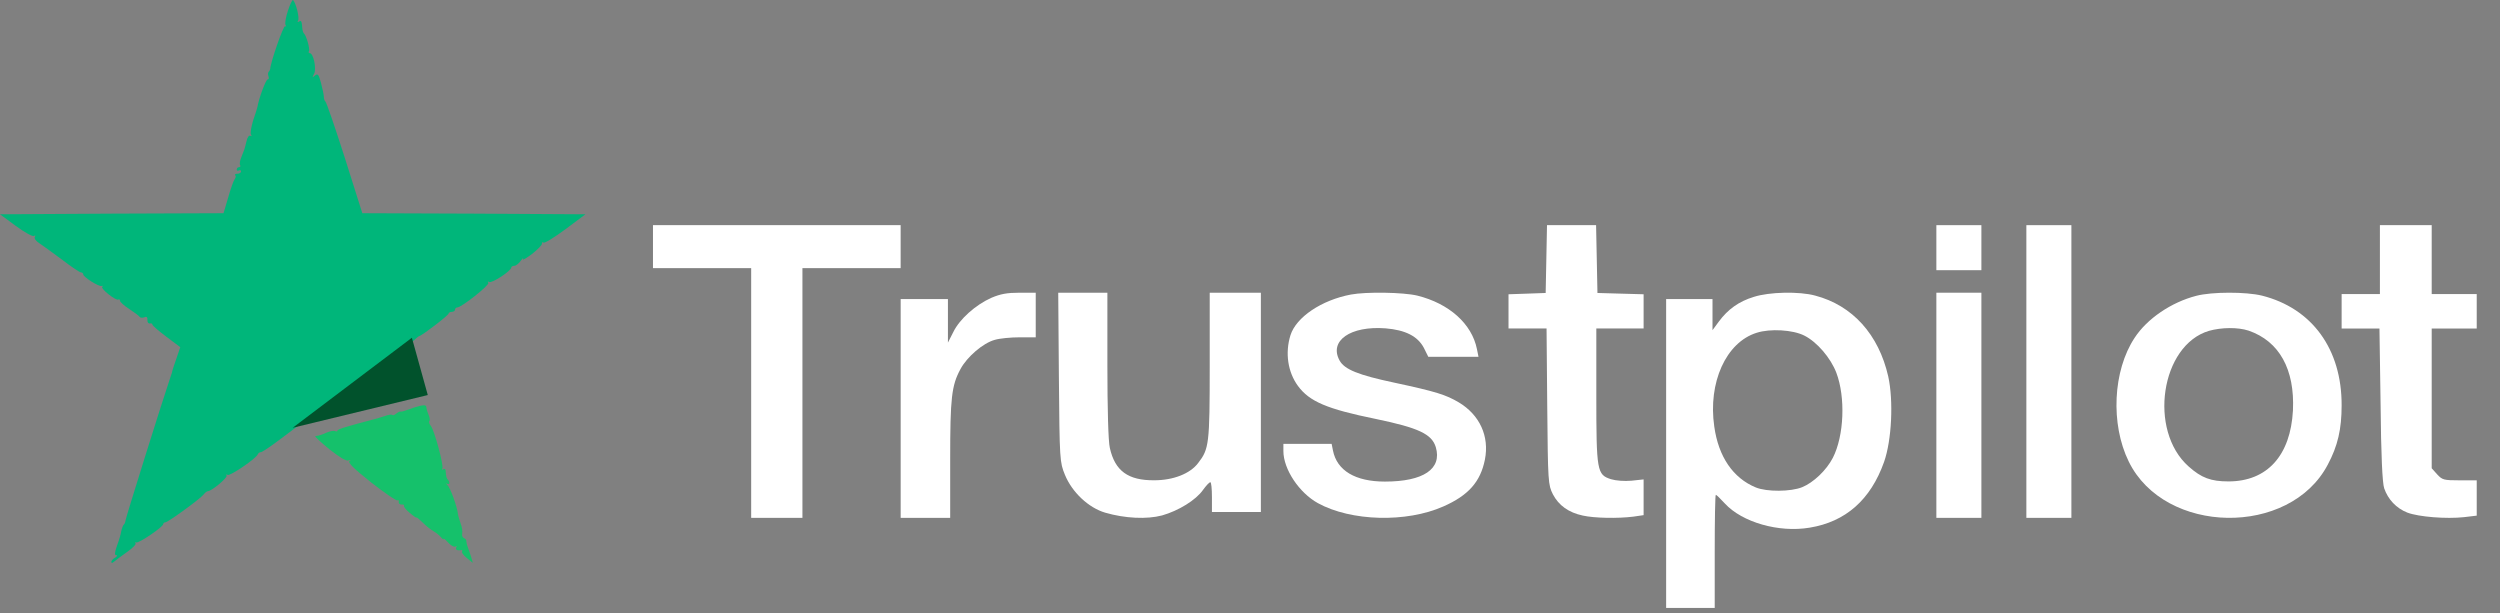
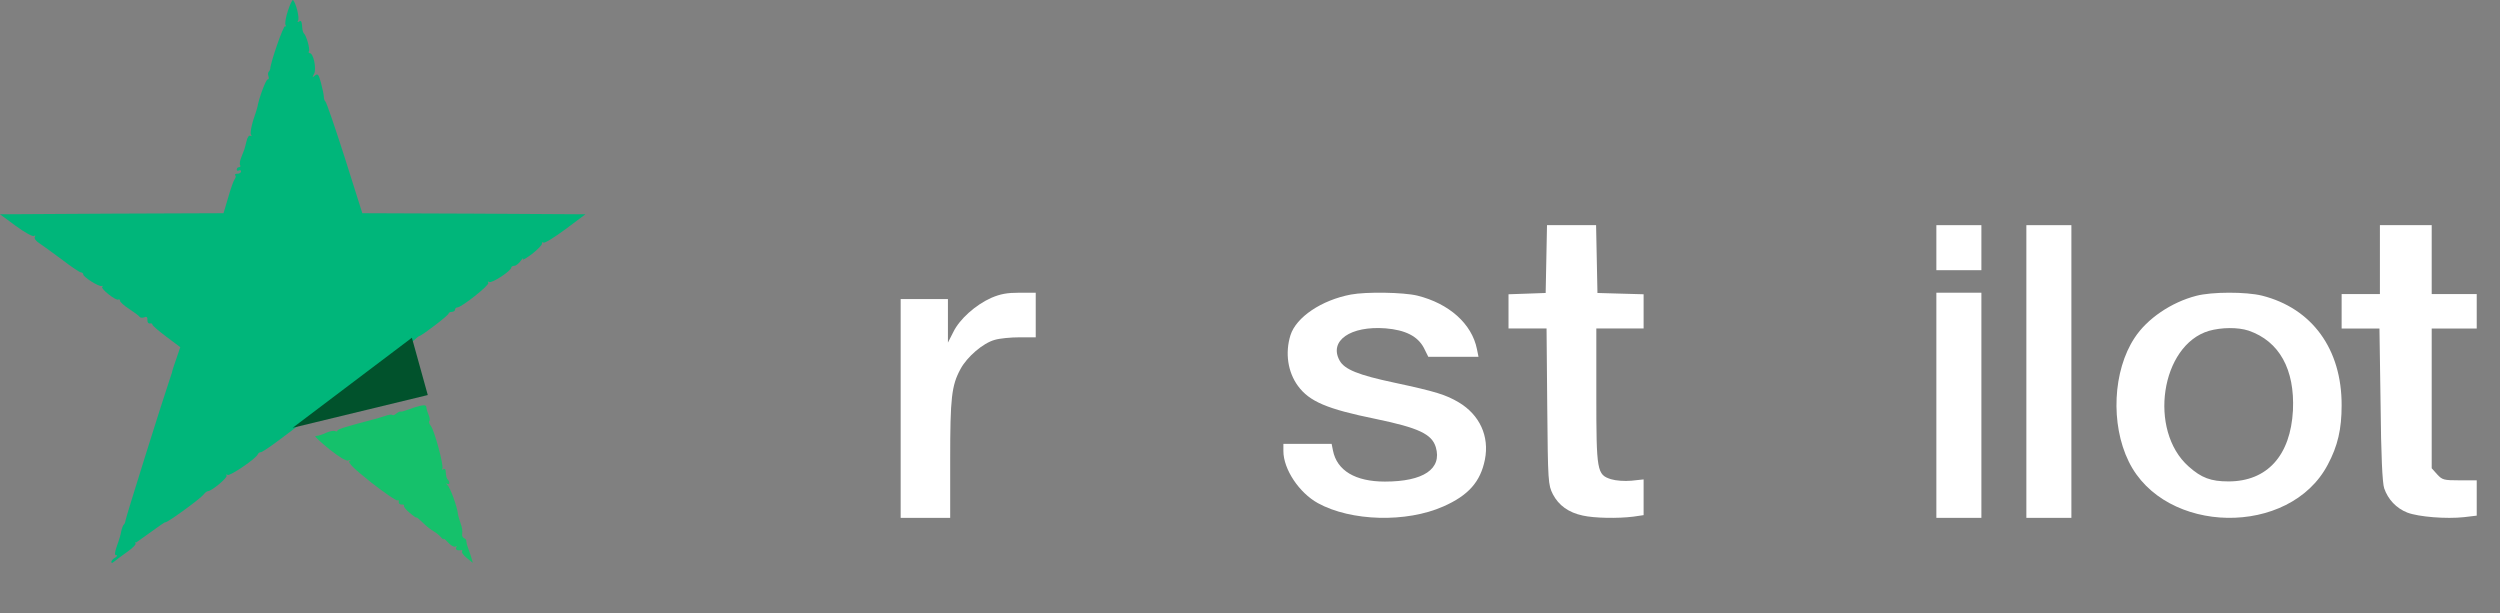
<svg xmlns="http://www.w3.org/2000/svg" width="106" height="26" viewBox="0 0 106 26" fill="none">
  <rect x="0" y="0" width="106" height="26" fill="#808080" stroke="none" />
-   <path d="M27.686 10.458V11.369H29.768H31.85V16.663V21.957H32.936H34.023V16.663V11.369H36.105H38.187V10.458V9.546H32.936H27.686V10.458Z" fill="white" />
  <path d="M82.102 10.501V11.456H83.056H84.011V10.501V9.547H83.056H82.102V10.501Z" fill="white" />
  <path d="M85.918 15.752V21.957H86.873H87.827V15.752V9.547H86.873H85.918V15.752Z" fill="white" />
  <path d="M65.565 10.98L65.536 12.422L64.753 12.45L63.961 12.477V13.198V13.928H64.763H65.574L65.603 17.233C65.632 20.446 65.641 20.555 65.842 20.957C66.09 21.431 66.51 21.733 67.111 21.86C67.598 21.97 68.591 21.988 69.25 21.906L69.689 21.842V21.085V20.327L69.173 20.382C68.877 20.409 68.515 20.382 68.305 20.318C67.713 20.126 67.684 19.989 67.684 16.758V13.928H68.686H69.689V13.198V12.477L68.715 12.45L67.732 12.422L67.703 10.98L67.674 9.547H66.634H65.593L65.565 10.98Z" fill="white" />
  <path d="M100.908 11.008V12.468H100.097H99.285V13.199V13.929H100.087H100.889L100.937 17.143C100.956 19.288 101.013 20.484 101.089 20.703C101.252 21.178 101.605 21.552 102.073 21.735C102.56 21.918 103.724 22.009 104.478 21.927L105.013 21.863V21.114V20.366H104.288C103.61 20.366 103.552 20.347 103.333 20.11L103.104 19.854V16.887V13.929H104.058H105.013V13.199V12.468H104.058H103.104V11.008V9.547H102.006H100.908V11.008Z" fill="white" />
  <path d="M42.035 12.627C41.367 12.924 40.689 13.527 40.421 14.077L40.192 14.527V13.6V12.681H39.19H38.188V17.319V21.957H39.238H40.288V19.48C40.288 16.869 40.345 16.346 40.727 15.644C41.004 15.13 41.681 14.545 42.178 14.41C42.388 14.347 42.856 14.302 43.238 14.302H43.915V13.356V12.411H43.228C42.693 12.411 42.417 12.465 42.035 12.627Z" fill="white" />
  <path d="M57.276 12.489C56.029 12.726 54.96 13.447 54.716 14.212C54.481 14.968 54.603 15.777 55.035 16.366C55.523 17.026 56.264 17.342 58.336 17.764C60.156 18.142 60.709 18.406 60.878 18.96C61.15 19.883 60.353 20.419 58.721 20.419C57.464 20.419 56.686 19.953 56.517 19.1L56.461 18.819H55.438H54.416V19.127C54.416 19.892 55.082 20.894 55.879 21.333C57.286 22.107 59.631 22.169 61.197 21.474C62.257 21.008 62.773 20.428 62.96 19.487C63.157 18.494 62.735 17.588 61.853 17.061C61.3 16.735 60.887 16.604 59.124 16.226C57.586 15.9 57.005 15.663 56.798 15.285C56.339 14.45 57.258 13.808 58.749 13.922C59.593 13.992 60.109 14.256 60.371 14.748L60.559 15.127H61.628H62.688L62.622 14.801C62.407 13.729 61.441 12.867 60.09 12.533C59.499 12.392 57.933 12.366 57.276 12.489Z" fill="white" />
-   <path d="M74.361 12.588C73.724 12.782 73.266 13.114 72.882 13.63L72.61 13.999V13.345V12.681H71.627H70.644V19.228V25.776H71.674H72.704V23.378C72.704 22.059 72.723 20.98 72.751 20.98C72.779 20.98 72.947 21.146 73.135 21.349C73.865 22.142 75.419 22.594 76.729 22.373C78.255 22.124 79.313 21.192 79.884 19.588C80.212 18.656 80.287 16.987 80.062 15.964C79.659 14.184 78.546 12.948 76.963 12.533C76.289 12.349 75.016 12.376 74.361 12.588ZM76.505 14.23C77.038 14.497 77.619 15.171 77.862 15.807C78.255 16.849 78.19 18.481 77.712 19.413C77.441 19.938 76.888 20.464 76.411 20.657C75.934 20.851 74.913 20.86 74.445 20.667C73.481 20.27 72.863 19.366 72.685 18.085C72.414 16.222 73.181 14.516 74.483 14.11C75.054 13.926 76.018 13.981 76.505 14.23Z" fill="white" />
  <path d="M93.12 12.543C92.065 12.816 91.038 13.509 90.506 14.326C89.588 15.714 89.478 17.979 90.258 19.569C91.781 22.686 97.083 22.774 98.698 19.701C99.12 18.91 99.285 18.199 99.285 17.189C99.294 14.8 98.028 13.07 95.909 12.535C95.23 12.368 93.781 12.368 93.12 12.543ZM95.34 14.019C96.643 14.467 97.303 15.661 97.221 17.4C97.12 19.314 96.129 20.412 94.487 20.412C93.744 20.412 93.34 20.263 92.799 19.78C91.074 18.252 91.616 14.634 93.661 14.028C94.193 13.878 94.891 13.87 95.34 14.019Z" fill="white" />
-   <path d="M44.897 15.995C44.926 19.525 44.935 19.597 45.152 20.13C45.454 20.87 46.152 21.529 46.859 21.737C47.699 21.981 48.623 22.026 49.273 21.854C49.971 21.655 50.707 21.204 51.009 20.771C51.141 20.59 51.273 20.446 51.32 20.446C51.358 20.446 51.386 20.726 51.386 21.078V21.71H52.423H53.461V17.06V12.411H52.376H51.292V15.516C51.292 18.83 51.264 19.037 50.801 19.633C50.462 20.085 49.745 20.364 48.943 20.364C47.831 20.373 47.274 19.967 47.057 18.992C46.991 18.721 46.953 17.322 46.953 15.48V12.411H45.907H44.869L44.897 15.995Z" fill="white" />
  <path d="M82.102 17.184V21.957H83.056H84.011V17.184V12.411H83.056H82.102V17.184Z" fill="white" />
-   <path d="M12.209 0.451C12.117 0.729 12.071 0.999 12.108 1.064C12.145 1.12 12.135 1.138 12.09 1.111C12.016 1.073 11.466 2.654 11.457 2.923C11.457 2.951 11.43 3.007 11.393 3.044C11.356 3.081 11.356 3.165 11.384 3.239C11.411 3.314 11.393 3.369 11.347 3.369C11.274 3.369 10.971 4.178 10.916 4.531C10.907 4.578 10.825 4.847 10.733 5.108C10.651 5.377 10.605 5.647 10.641 5.703C10.678 5.768 10.669 5.786 10.614 5.758C10.559 5.721 10.486 5.823 10.449 6C10.412 6.158 10.367 6.316 10.357 6.344C10.348 6.372 10.293 6.511 10.238 6.651C10.174 6.799 10.146 6.957 10.183 7.004C10.211 7.05 10.183 7.088 10.137 7.088C10.082 7.088 10.037 7.134 10.037 7.19C10.037 7.236 10.082 7.255 10.128 7.227C10.183 7.199 10.22 7.218 10.22 7.264C10.22 7.32 10.156 7.366 10.064 7.366C9.982 7.366 9.945 7.394 9.972 7.431C10.009 7.459 10 7.534 9.954 7.59C9.908 7.645 9.78 7.999 9.679 8.361L9.477 9.04L4.739 9.058L0 9.086L0.669 9.579C1.036 9.848 1.384 10.043 1.439 10.006C1.503 9.969 1.512 9.978 1.476 10.043C1.439 10.109 1.522 10.22 1.668 10.313C1.806 10.406 2.246 10.722 2.631 11.01C3.016 11.308 3.382 11.549 3.428 11.549C3.483 11.549 3.529 11.587 3.529 11.633C3.529 11.745 4.189 12.163 4.308 12.126C4.363 12.107 4.372 12.126 4.335 12.163C4.253 12.237 4.913 12.758 5.014 12.702C5.059 12.674 5.087 12.702 5.087 12.748C5.087 12.804 5.261 12.962 5.481 13.102C5.692 13.241 5.894 13.39 5.921 13.436C5.949 13.474 6.04 13.483 6.114 13.455C6.214 13.409 6.26 13.446 6.251 13.566C6.242 13.659 6.288 13.725 6.352 13.715C6.407 13.697 6.462 13.725 6.462 13.762C6.462 13.808 6.728 14.031 7.048 14.273L7.644 14.719L7.479 15.203C7.388 15.472 7.305 15.704 7.305 15.732C7.305 15.76 7.278 15.844 7.25 15.918C6.874 17.024 5.334 21.951 5.325 22.053C5.316 22.128 5.289 22.211 5.252 22.239C5.215 22.267 5.169 22.397 5.142 22.518C5.124 22.648 5.041 22.927 4.959 23.141C4.858 23.438 4.849 23.541 4.931 23.541C4.995 23.541 4.968 23.587 4.885 23.643C4.794 23.689 4.72 23.773 4.72 23.829C4.72 23.884 4.766 23.875 4.83 23.819C4.895 23.764 5.142 23.578 5.38 23.41C5.619 23.243 5.784 23.076 5.747 23.039C5.71 23.001 5.729 22.983 5.774 23.001C5.894 23.039 6.92 22.341 6.92 22.221C6.92 22.183 6.966 22.146 7.012 22.146C7.122 22.146 8.478 21.161 8.634 20.966C8.689 20.891 8.772 20.826 8.817 20.826C8.982 20.817 9.661 20.25 9.606 20.166C9.578 20.11 9.597 20.101 9.652 20.138C9.752 20.194 10.88 19.432 10.935 19.255C10.953 19.209 11.008 19.172 11.063 19.172C11.109 19.172 11.448 18.949 11.806 18.679C12.172 18.4 13.024 17.768 13.703 17.266C14.381 16.764 14.986 16.299 15.032 16.244C15.087 16.178 15.151 16.123 15.197 16.123C15.289 16.104 15.939 15.611 15.976 15.519C15.994 15.481 16.049 15.454 16.095 15.454C16.242 15.454 17.003 14.831 16.938 14.766C16.911 14.738 16.966 14.71 17.067 14.71C17.167 14.71 17.36 14.608 17.497 14.477C17.635 14.347 17.763 14.245 17.782 14.245C17.873 14.245 19.019 13.371 19.019 13.297C19.019 13.26 19.083 13.223 19.156 13.223C19.23 13.223 19.294 13.176 19.294 13.13C19.294 13.074 19.34 13.037 19.386 13.037C19.569 13.037 20.76 12.088 20.705 11.996C20.669 11.931 20.687 11.921 20.742 11.958C20.852 12.024 21.677 11.484 21.677 11.345C21.677 11.308 21.732 11.271 21.805 11.271C21.869 11.271 21.998 11.178 22.08 11.057C22.163 10.945 22.209 10.908 22.172 10.982C22.135 11.057 22.309 10.954 22.557 10.769C22.804 10.573 22.997 10.378 22.979 10.322C22.969 10.276 22.997 10.257 23.043 10.285C23.098 10.322 23.51 10.062 23.978 9.718L24.821 9.086L20.091 9.058L15.362 9.04L14.619 6.688C14.207 5.405 13.84 4.327 13.794 4.299C13.758 4.271 13.73 4.187 13.73 4.104C13.73 4.02 13.675 3.76 13.611 3.518C13.51 3.146 13.474 3.109 13.354 3.202C13.235 3.304 13.226 3.295 13.318 3.128C13.428 2.914 13.29 2.254 13.134 2.254C13.089 2.254 13.07 2.217 13.098 2.17C13.153 2.087 12.988 1.501 12.887 1.417C12.86 1.389 12.832 1.315 12.823 1.25C12.795 0.887 12.777 0.85 12.676 0.915C12.612 0.953 12.603 0.943 12.64 0.869C12.704 0.767 12.557 0.144 12.429 0.004C12.401 -0.033 12.3 0.172 12.209 0.451Z" fill="#00B67A" />
+   <path d="M12.209 0.451C12.117 0.729 12.071 0.999 12.108 1.064C12.145 1.12 12.135 1.138 12.09 1.111C12.016 1.073 11.466 2.654 11.457 2.923C11.457 2.951 11.43 3.007 11.393 3.044C11.356 3.081 11.356 3.165 11.384 3.239C11.411 3.314 11.393 3.369 11.347 3.369C11.274 3.369 10.971 4.178 10.916 4.531C10.907 4.578 10.825 4.847 10.733 5.108C10.651 5.377 10.605 5.647 10.641 5.703C10.678 5.768 10.669 5.786 10.614 5.758C10.559 5.721 10.486 5.823 10.449 6C10.412 6.158 10.367 6.316 10.357 6.344C10.348 6.372 10.293 6.511 10.238 6.651C10.174 6.799 10.146 6.957 10.183 7.004C10.211 7.05 10.183 7.088 10.137 7.088C10.082 7.088 10.037 7.134 10.037 7.19C10.037 7.236 10.082 7.255 10.128 7.227C10.183 7.199 10.22 7.218 10.22 7.264C10.22 7.32 10.156 7.366 10.064 7.366C9.982 7.366 9.945 7.394 9.972 7.431C10.009 7.459 10 7.534 9.954 7.59C9.908 7.645 9.78 7.999 9.679 8.361L9.477 9.04L4.739 9.058L0 9.086L0.669 9.579C1.036 9.848 1.384 10.043 1.439 10.006C1.503 9.969 1.512 9.978 1.476 10.043C1.439 10.109 1.522 10.22 1.668 10.313C1.806 10.406 2.246 10.722 2.631 11.01C3.016 11.308 3.382 11.549 3.428 11.549C3.483 11.549 3.529 11.587 3.529 11.633C3.529 11.745 4.189 12.163 4.308 12.126C4.363 12.107 4.372 12.126 4.335 12.163C4.253 12.237 4.913 12.758 5.014 12.702C5.059 12.674 5.087 12.702 5.087 12.748C5.087 12.804 5.261 12.962 5.481 13.102C5.692 13.241 5.894 13.39 5.921 13.436C5.949 13.474 6.04 13.483 6.114 13.455C6.214 13.409 6.26 13.446 6.251 13.566C6.242 13.659 6.288 13.725 6.352 13.715C6.407 13.697 6.462 13.725 6.462 13.762C6.462 13.808 6.728 14.031 7.048 14.273L7.644 14.719L7.479 15.203C7.388 15.472 7.305 15.704 7.305 15.732C7.305 15.76 7.278 15.844 7.25 15.918C6.874 17.024 5.334 21.951 5.325 22.053C5.316 22.128 5.289 22.211 5.252 22.239C5.215 22.267 5.169 22.397 5.142 22.518C5.124 22.648 5.041 22.927 4.959 23.141C4.858 23.438 4.849 23.541 4.931 23.541C4.995 23.541 4.968 23.587 4.885 23.643C4.794 23.689 4.72 23.773 4.72 23.829C4.72 23.884 4.766 23.875 4.83 23.819C4.895 23.764 5.142 23.578 5.38 23.41C5.619 23.243 5.784 23.076 5.747 23.039C5.71 23.001 5.729 22.983 5.774 23.001C6.92 22.183 6.966 22.146 7.012 22.146C7.122 22.146 8.478 21.161 8.634 20.966C8.689 20.891 8.772 20.826 8.817 20.826C8.982 20.817 9.661 20.25 9.606 20.166C9.578 20.11 9.597 20.101 9.652 20.138C9.752 20.194 10.88 19.432 10.935 19.255C10.953 19.209 11.008 19.172 11.063 19.172C11.109 19.172 11.448 18.949 11.806 18.679C12.172 18.4 13.024 17.768 13.703 17.266C14.381 16.764 14.986 16.299 15.032 16.244C15.087 16.178 15.151 16.123 15.197 16.123C15.289 16.104 15.939 15.611 15.976 15.519C15.994 15.481 16.049 15.454 16.095 15.454C16.242 15.454 17.003 14.831 16.938 14.766C16.911 14.738 16.966 14.71 17.067 14.71C17.167 14.71 17.36 14.608 17.497 14.477C17.635 14.347 17.763 14.245 17.782 14.245C17.873 14.245 19.019 13.371 19.019 13.297C19.019 13.26 19.083 13.223 19.156 13.223C19.23 13.223 19.294 13.176 19.294 13.13C19.294 13.074 19.34 13.037 19.386 13.037C19.569 13.037 20.76 12.088 20.705 11.996C20.669 11.931 20.687 11.921 20.742 11.958C20.852 12.024 21.677 11.484 21.677 11.345C21.677 11.308 21.732 11.271 21.805 11.271C21.869 11.271 21.998 11.178 22.08 11.057C22.163 10.945 22.209 10.908 22.172 10.982C22.135 11.057 22.309 10.954 22.557 10.769C22.804 10.573 22.997 10.378 22.979 10.322C22.969 10.276 22.997 10.257 23.043 10.285C23.098 10.322 23.51 10.062 23.978 9.718L24.821 9.086L20.091 9.058L15.362 9.04L14.619 6.688C14.207 5.405 13.84 4.327 13.794 4.299C13.758 4.271 13.73 4.187 13.73 4.104C13.73 4.02 13.675 3.76 13.611 3.518C13.51 3.146 13.474 3.109 13.354 3.202C13.235 3.304 13.226 3.295 13.318 3.128C13.428 2.914 13.29 2.254 13.134 2.254C13.089 2.254 13.07 2.217 13.098 2.17C13.153 2.087 12.988 1.501 12.887 1.417C12.86 1.389 12.832 1.315 12.823 1.25C12.795 0.887 12.777 0.85 12.676 0.915C12.612 0.953 12.603 0.943 12.64 0.869C12.704 0.767 12.557 0.144 12.429 0.004C12.401 -0.033 12.3 0.172 12.209 0.451Z" fill="#00B67A" />
  <path d="M17.579 17.272C17.424 17.325 17.236 17.387 17.17 17.414C17.105 17.441 17.015 17.459 16.974 17.45C16.941 17.441 16.86 17.485 16.794 17.539C16.729 17.601 16.655 17.619 16.631 17.592C16.606 17.565 16.467 17.583 16.328 17.637C16.181 17.681 16.034 17.726 15.985 17.743C14.661 18.09 14.309 18.197 14.309 18.259C14.309 18.295 14.26 18.304 14.203 18.277C14.137 18.251 13.982 18.286 13.851 18.34C13.631 18.437 13.565 18.464 13.369 18.491C13.328 18.5 13.598 18.749 13.958 19.043C14.407 19.399 14.677 19.559 14.775 19.523C14.881 19.488 14.89 19.497 14.816 19.55C14.742 19.612 14.988 19.861 15.74 20.458C16.312 20.903 16.811 21.25 16.851 21.214C16.892 21.187 16.917 21.214 16.909 21.285C16.892 21.348 16.95 21.392 17.023 21.392C17.105 21.383 17.154 21.41 17.129 21.445C17.105 21.481 17.219 21.623 17.375 21.748C17.53 21.882 17.661 21.971 17.661 21.944C17.661 21.917 17.775 22.015 17.914 22.149C18.053 22.291 18.266 22.46 18.38 22.522C18.503 22.594 18.642 22.709 18.699 22.78C18.756 22.852 18.805 22.887 18.805 22.852C18.805 22.816 18.895 22.887 19.009 23.012C19.124 23.136 19.255 23.208 19.312 23.172C19.369 23.136 19.377 23.145 19.345 23.208C19.287 23.305 19.394 23.359 19.565 23.323C19.606 23.314 19.614 23.341 19.59 23.386C19.565 23.43 19.663 23.555 19.794 23.662L20.048 23.866L19.99 23.662C19.958 23.546 19.892 23.35 19.843 23.225C19.794 23.101 19.77 22.967 19.77 22.932C19.778 22.896 19.737 22.843 19.672 22.816C19.614 22.789 19.573 22.7 19.598 22.62C19.614 22.531 19.59 22.344 19.533 22.202C19.484 22.051 19.426 21.873 19.418 21.802C19.386 21.481 19.091 20.68 18.977 20.573C18.903 20.502 18.895 20.476 18.952 20.511C19.058 20.573 19.091 20.449 18.993 20.342C18.928 20.271 18.919 20.226 18.895 19.968C18.895 19.888 18.846 19.861 18.789 19.897C18.732 19.933 18.723 19.924 18.756 19.861C18.821 19.737 18.421 18.251 18.266 18.055C18.2 17.975 18.176 17.895 18.2 17.859C18.233 17.832 18.225 17.734 18.192 17.645C18.118 17.459 18.094 17.387 18.078 17.263C18.069 17.156 17.963 17.156 17.579 17.272Z" fill="#15C16B" />
  <path d="M17.464 14.32L18.138 16.75L12.41 18.138L17.464 14.32Z" fill="#01522C" />
</svg>